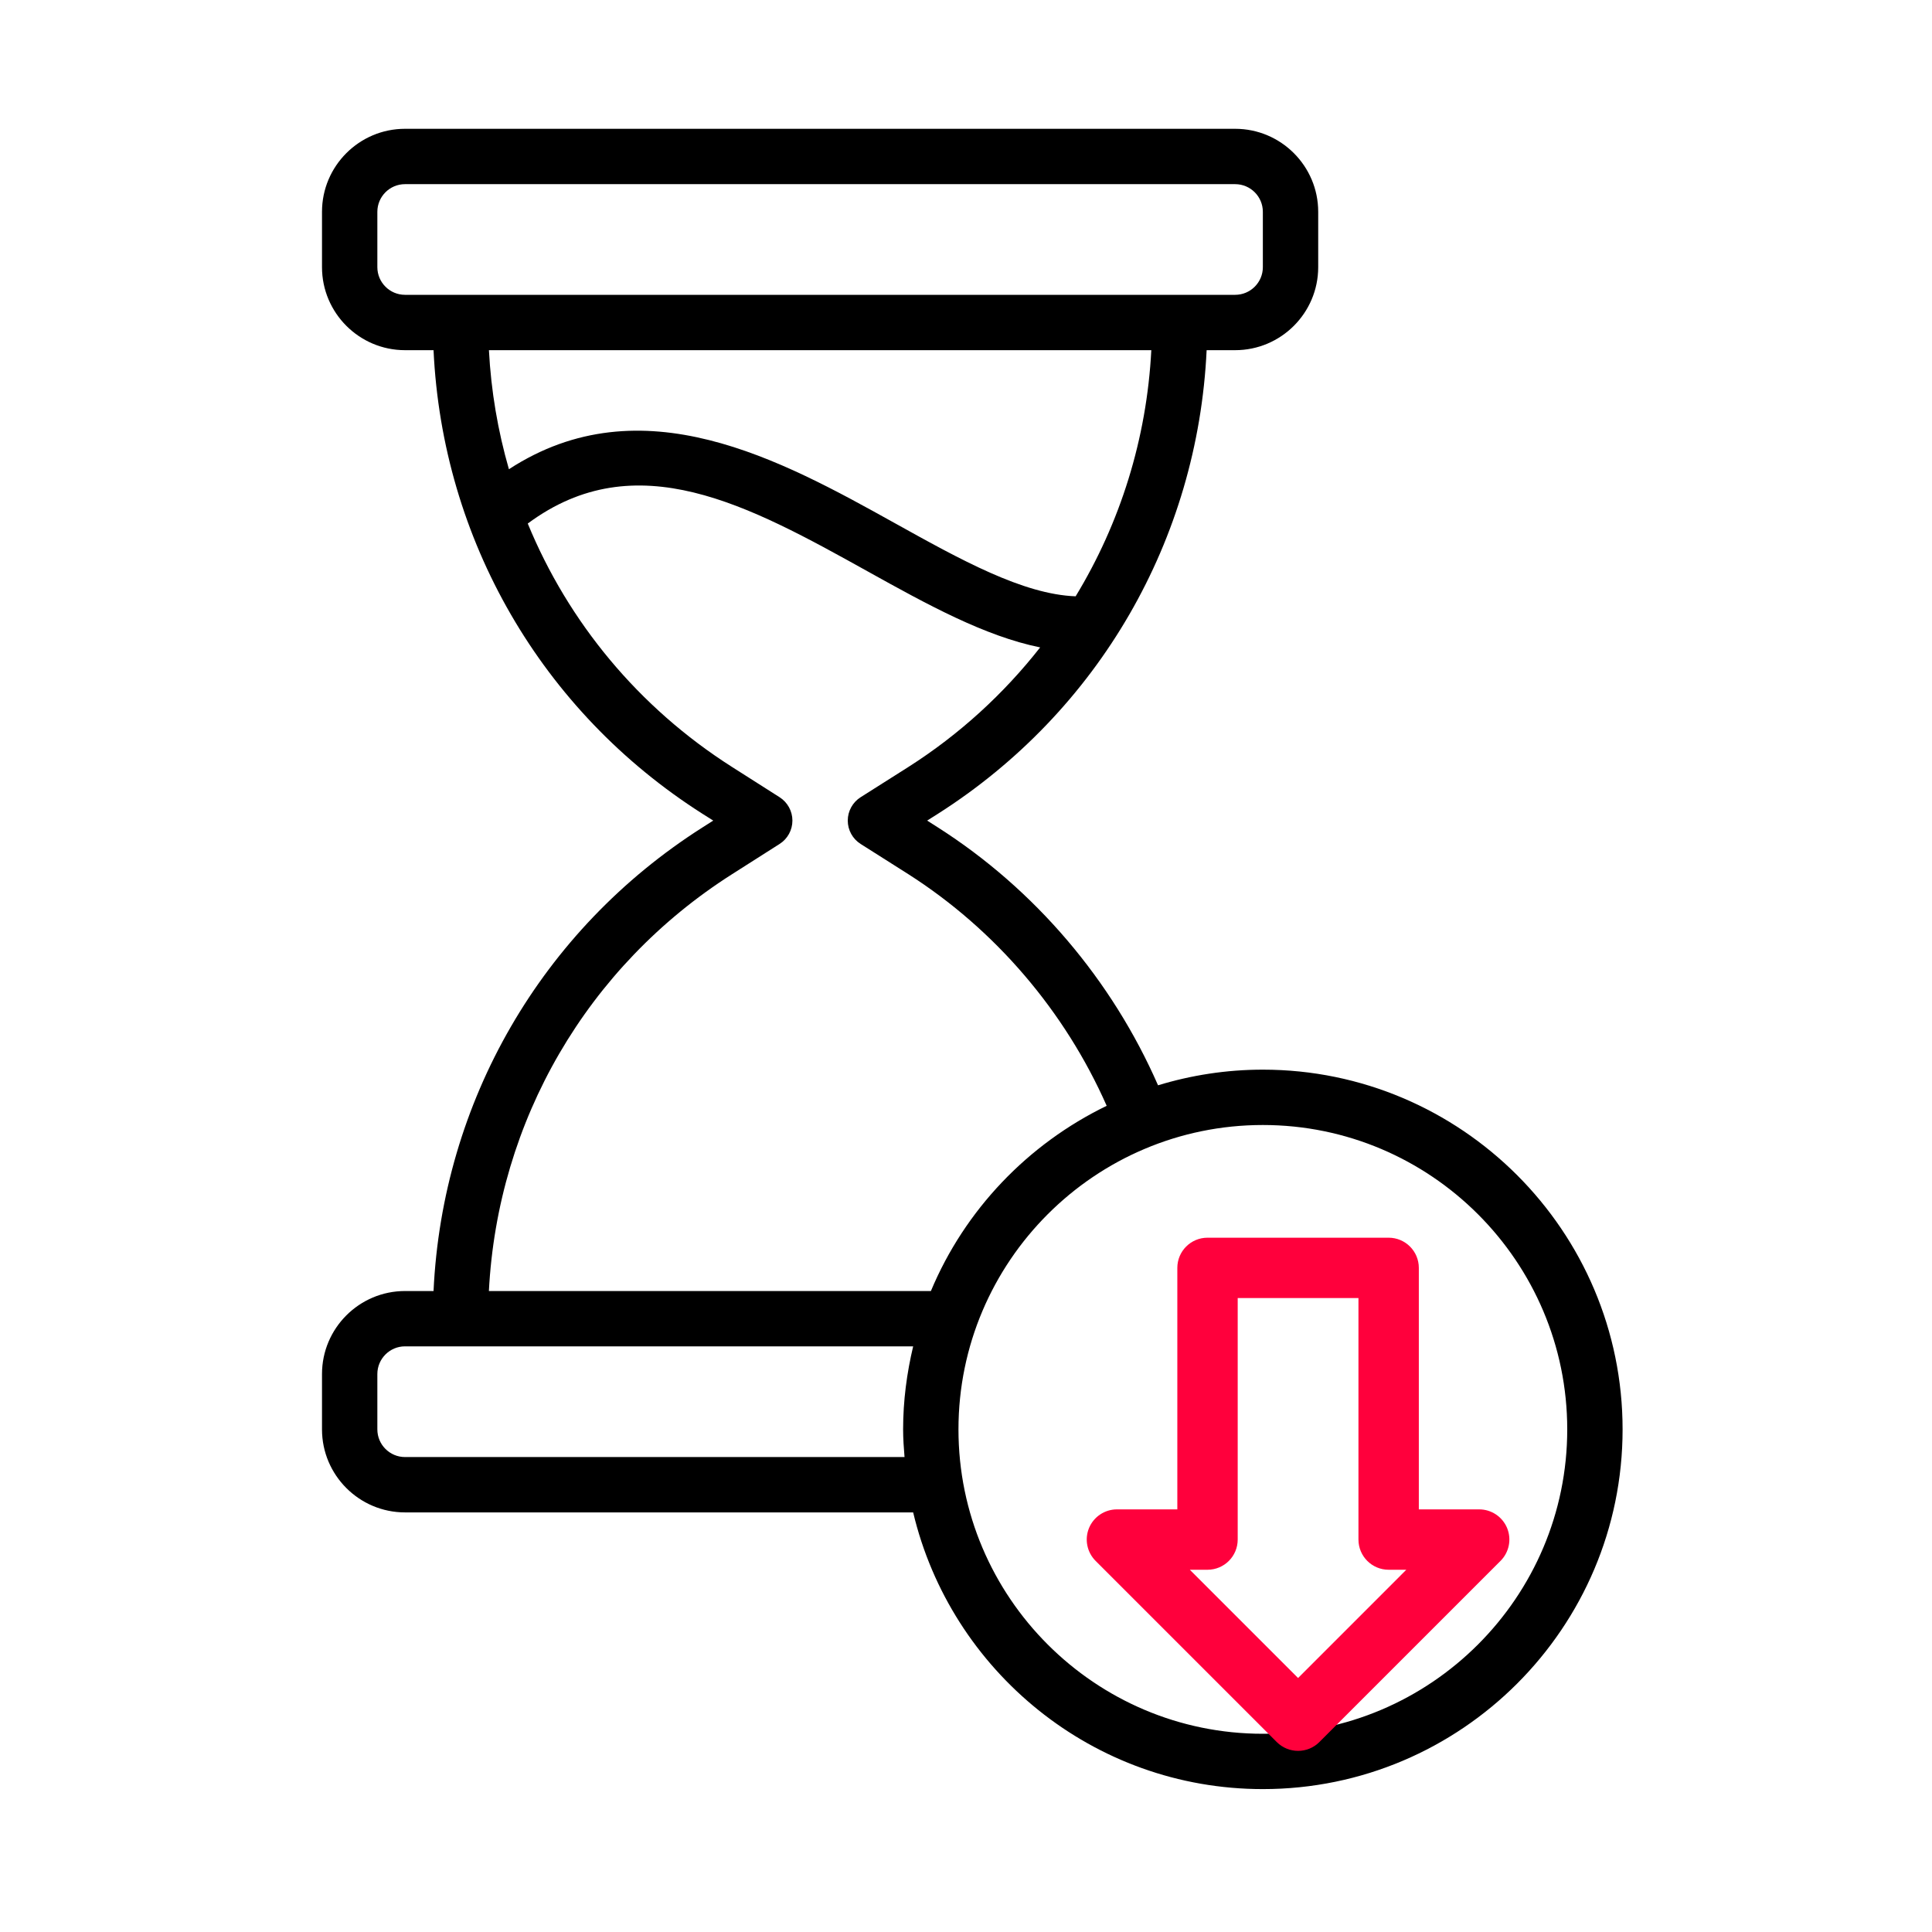
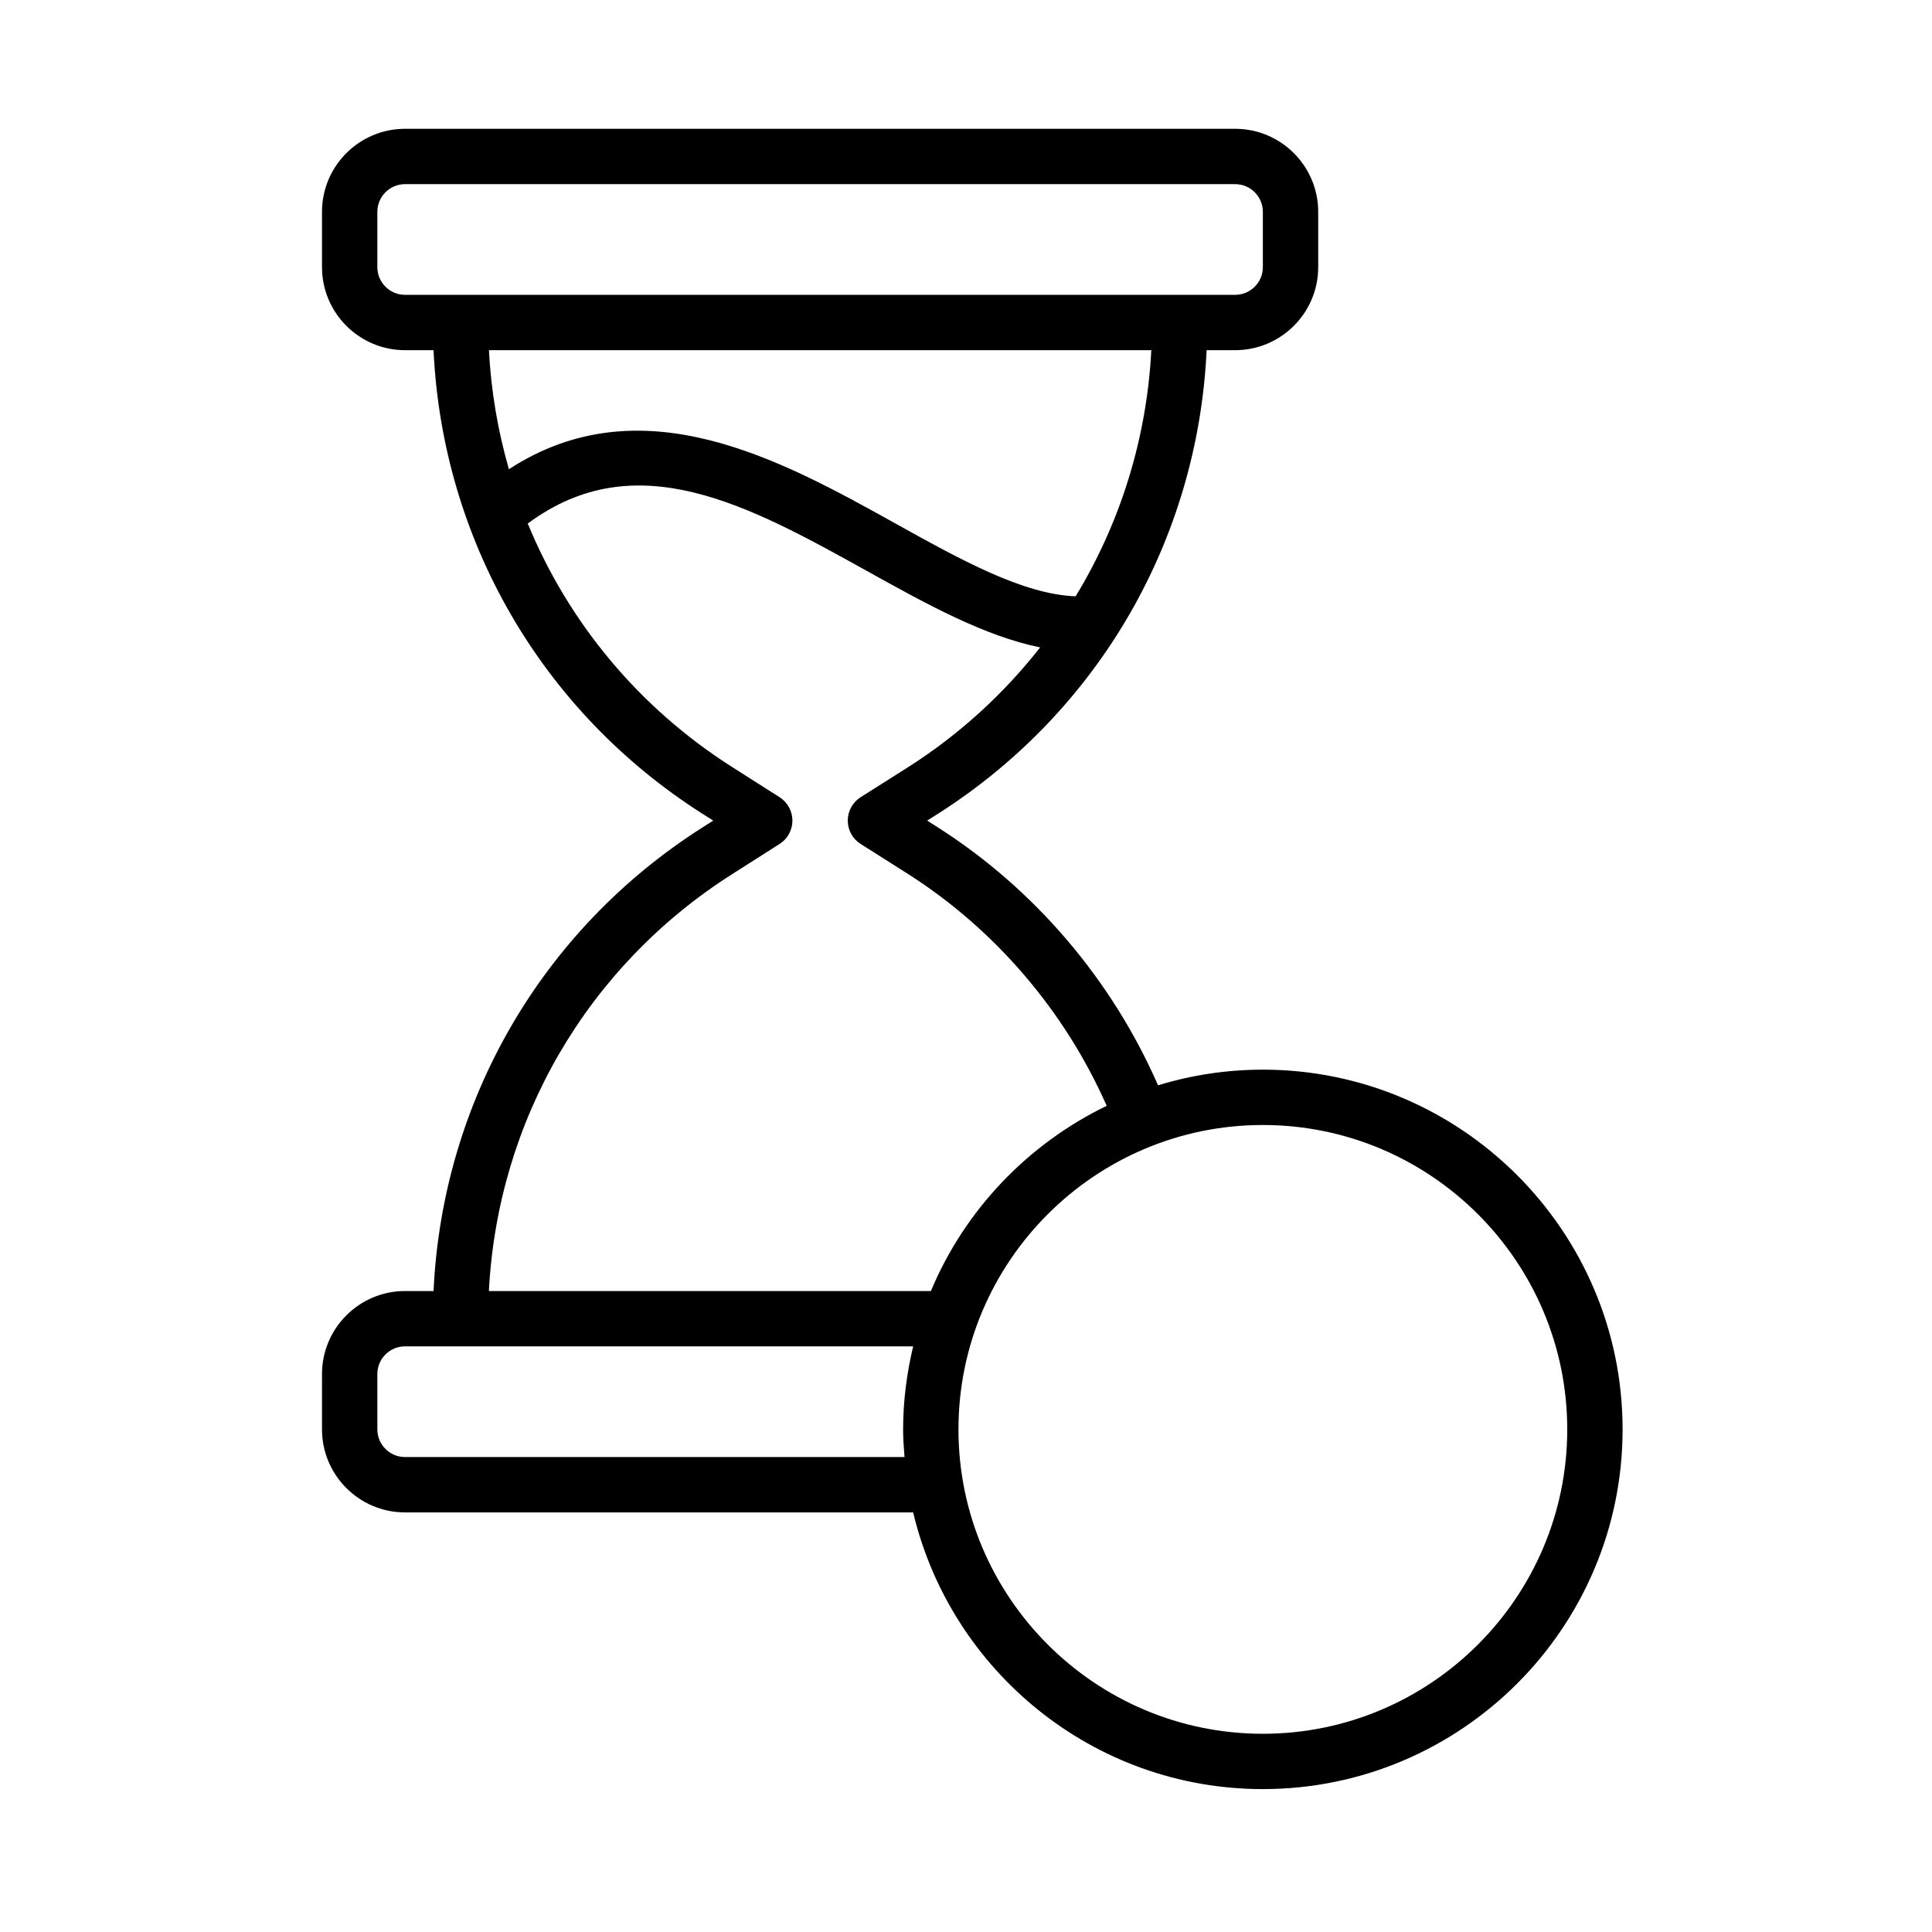
<svg xmlns="http://www.w3.org/2000/svg" width="60" height="60" viewBox="0 0 60 60" fill="none">
  <path d="M39.219 33.219C38.087 33.219 36.995 33.391 35.964 33.705C34.538 30.445 32.143 27.618 29.125 25.695L28.794 25.484L29.128 25.273C34.127 22.09 37.198 16.753 37.473 10.875H38.359C39.781 10.875 40.938 9.718 40.938 8.297V6.578C40.938 5.157 39.781 4 38.359 4H12.578C11.157 4 10 5.157 10 6.578V8.297C10 9.718 11.157 10.875 12.578 10.875H13.464C13.739 16.753 16.811 22.087 21.81 25.269L22.15 25.484L21.811 25.7C16.811 28.881 13.739 34.216 13.464 40.094H12.578C11.157 40.094 10 41.251 10 42.672V44.391C10 45.812 11.157 46.969 12.578 46.969H28.359C29.528 51.888 33.947 55.562 39.219 55.562C45.379 55.562 50.391 50.551 50.391 44.391C50.391 38.231 45.379 33.219 39.219 33.219ZM11.719 8.297V6.578C11.719 6.104 12.105 5.719 12.578 5.719H38.359C38.833 5.719 39.219 6.104 39.219 6.578V8.297C39.219 8.771 38.833 9.156 38.359 9.156H12.578C12.105 9.156 11.719 8.771 11.719 8.297ZM35.755 10.875C35.613 13.625 34.792 16.238 33.405 18.519C31.767 18.459 29.829 17.381 27.786 16.245C24.256 14.283 19.93 11.889 15.805 14.572C15.462 13.381 15.25 12.143 15.184 10.875H35.755ZM22.733 27.15L24.212 26.209C24.459 26.052 24.609 25.778 24.609 25.484C24.609 25.191 24.459 24.917 24.212 24.759L22.733 23.818C19.832 21.972 17.65 19.323 16.39 16.259C19.758 13.76 23.256 15.694 26.95 17.747C28.805 18.779 30.58 19.755 32.303 20.106C31.175 21.543 29.802 22.806 28.206 23.822L26.728 24.758C26.479 24.916 26.328 25.19 26.328 25.484C26.328 25.779 26.479 26.052 26.728 26.21L28.204 27.145C30.917 28.875 33.076 31.413 34.369 34.342C31.921 35.529 29.964 37.573 28.91 40.094H15.183C15.456 34.807 18.232 30.014 22.733 27.15ZM12.578 45.25C12.105 45.25 11.719 44.865 11.719 44.391V42.672C11.719 42.197 12.105 41.812 12.578 41.812H28.359C28.162 42.642 28.047 43.502 28.047 44.391C28.047 44.681 28.068 44.965 28.091 45.25H12.578ZM39.219 53.844C34.007 53.844 29.766 49.603 29.766 44.391C29.766 39.178 34.007 34.938 39.219 34.938C44.431 34.938 48.672 39.178 48.672 44.391C48.672 49.603 44.431 53.844 39.219 53.844Z" fill="black" />
-   <path d="M45.938 46.875H44.063V39.375C44.063 38.857 43.643 38.438 43.125 38.438H37.5C36.983 38.438 36.563 38.857 36.563 39.375V46.875H34.688C34.309 46.875 33.967 47.103 33.821 47.453C33.676 47.804 33.757 48.207 34.025 48.475L39.65 54.1C39.833 54.283 40.073 54.375 40.313 54.375C40.553 54.375 40.793 54.283 40.975 54.1L46.6 48.475C46.868 48.207 46.949 47.804 46.804 47.453C46.658 47.103 46.316 46.875 45.938 46.875ZM40.313 52.112L36.951 48.75H37.5C38.018 48.75 38.438 48.331 38.438 47.812V40.312H42.188V47.812C42.188 48.331 42.608 48.75 43.125 48.75H43.674L40.313 52.112Z" fill="#FF003C" />
</svg>